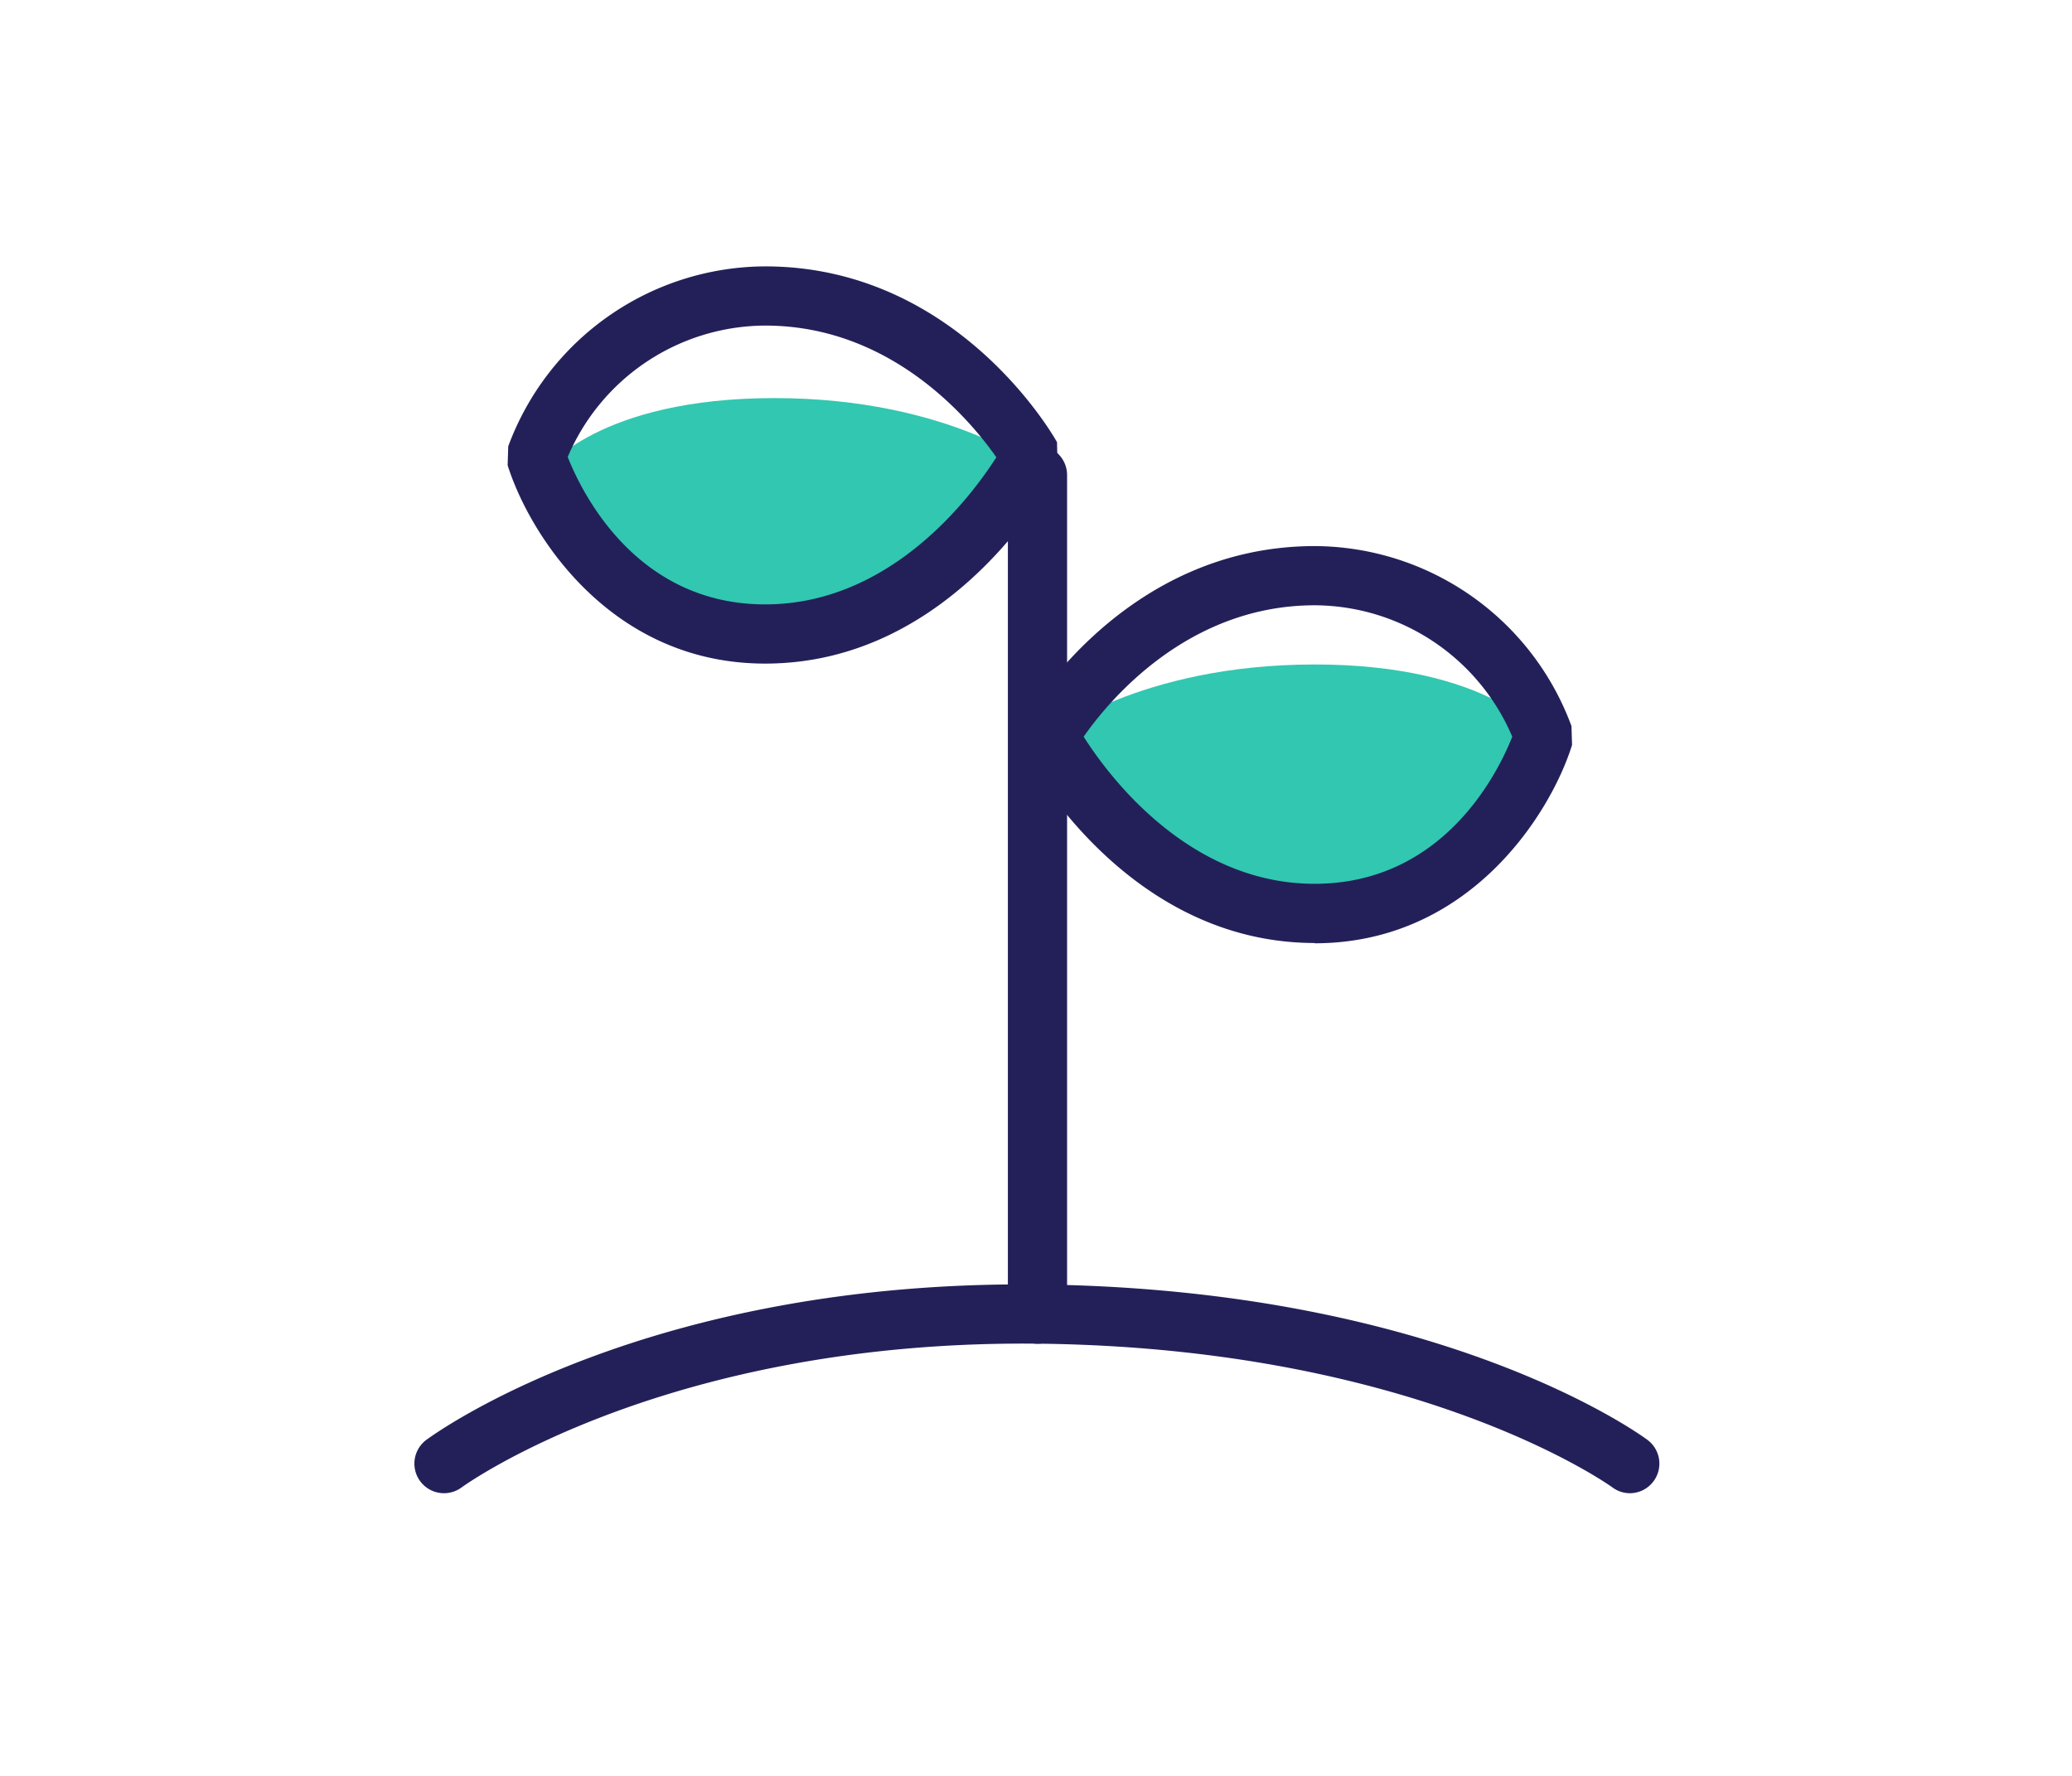
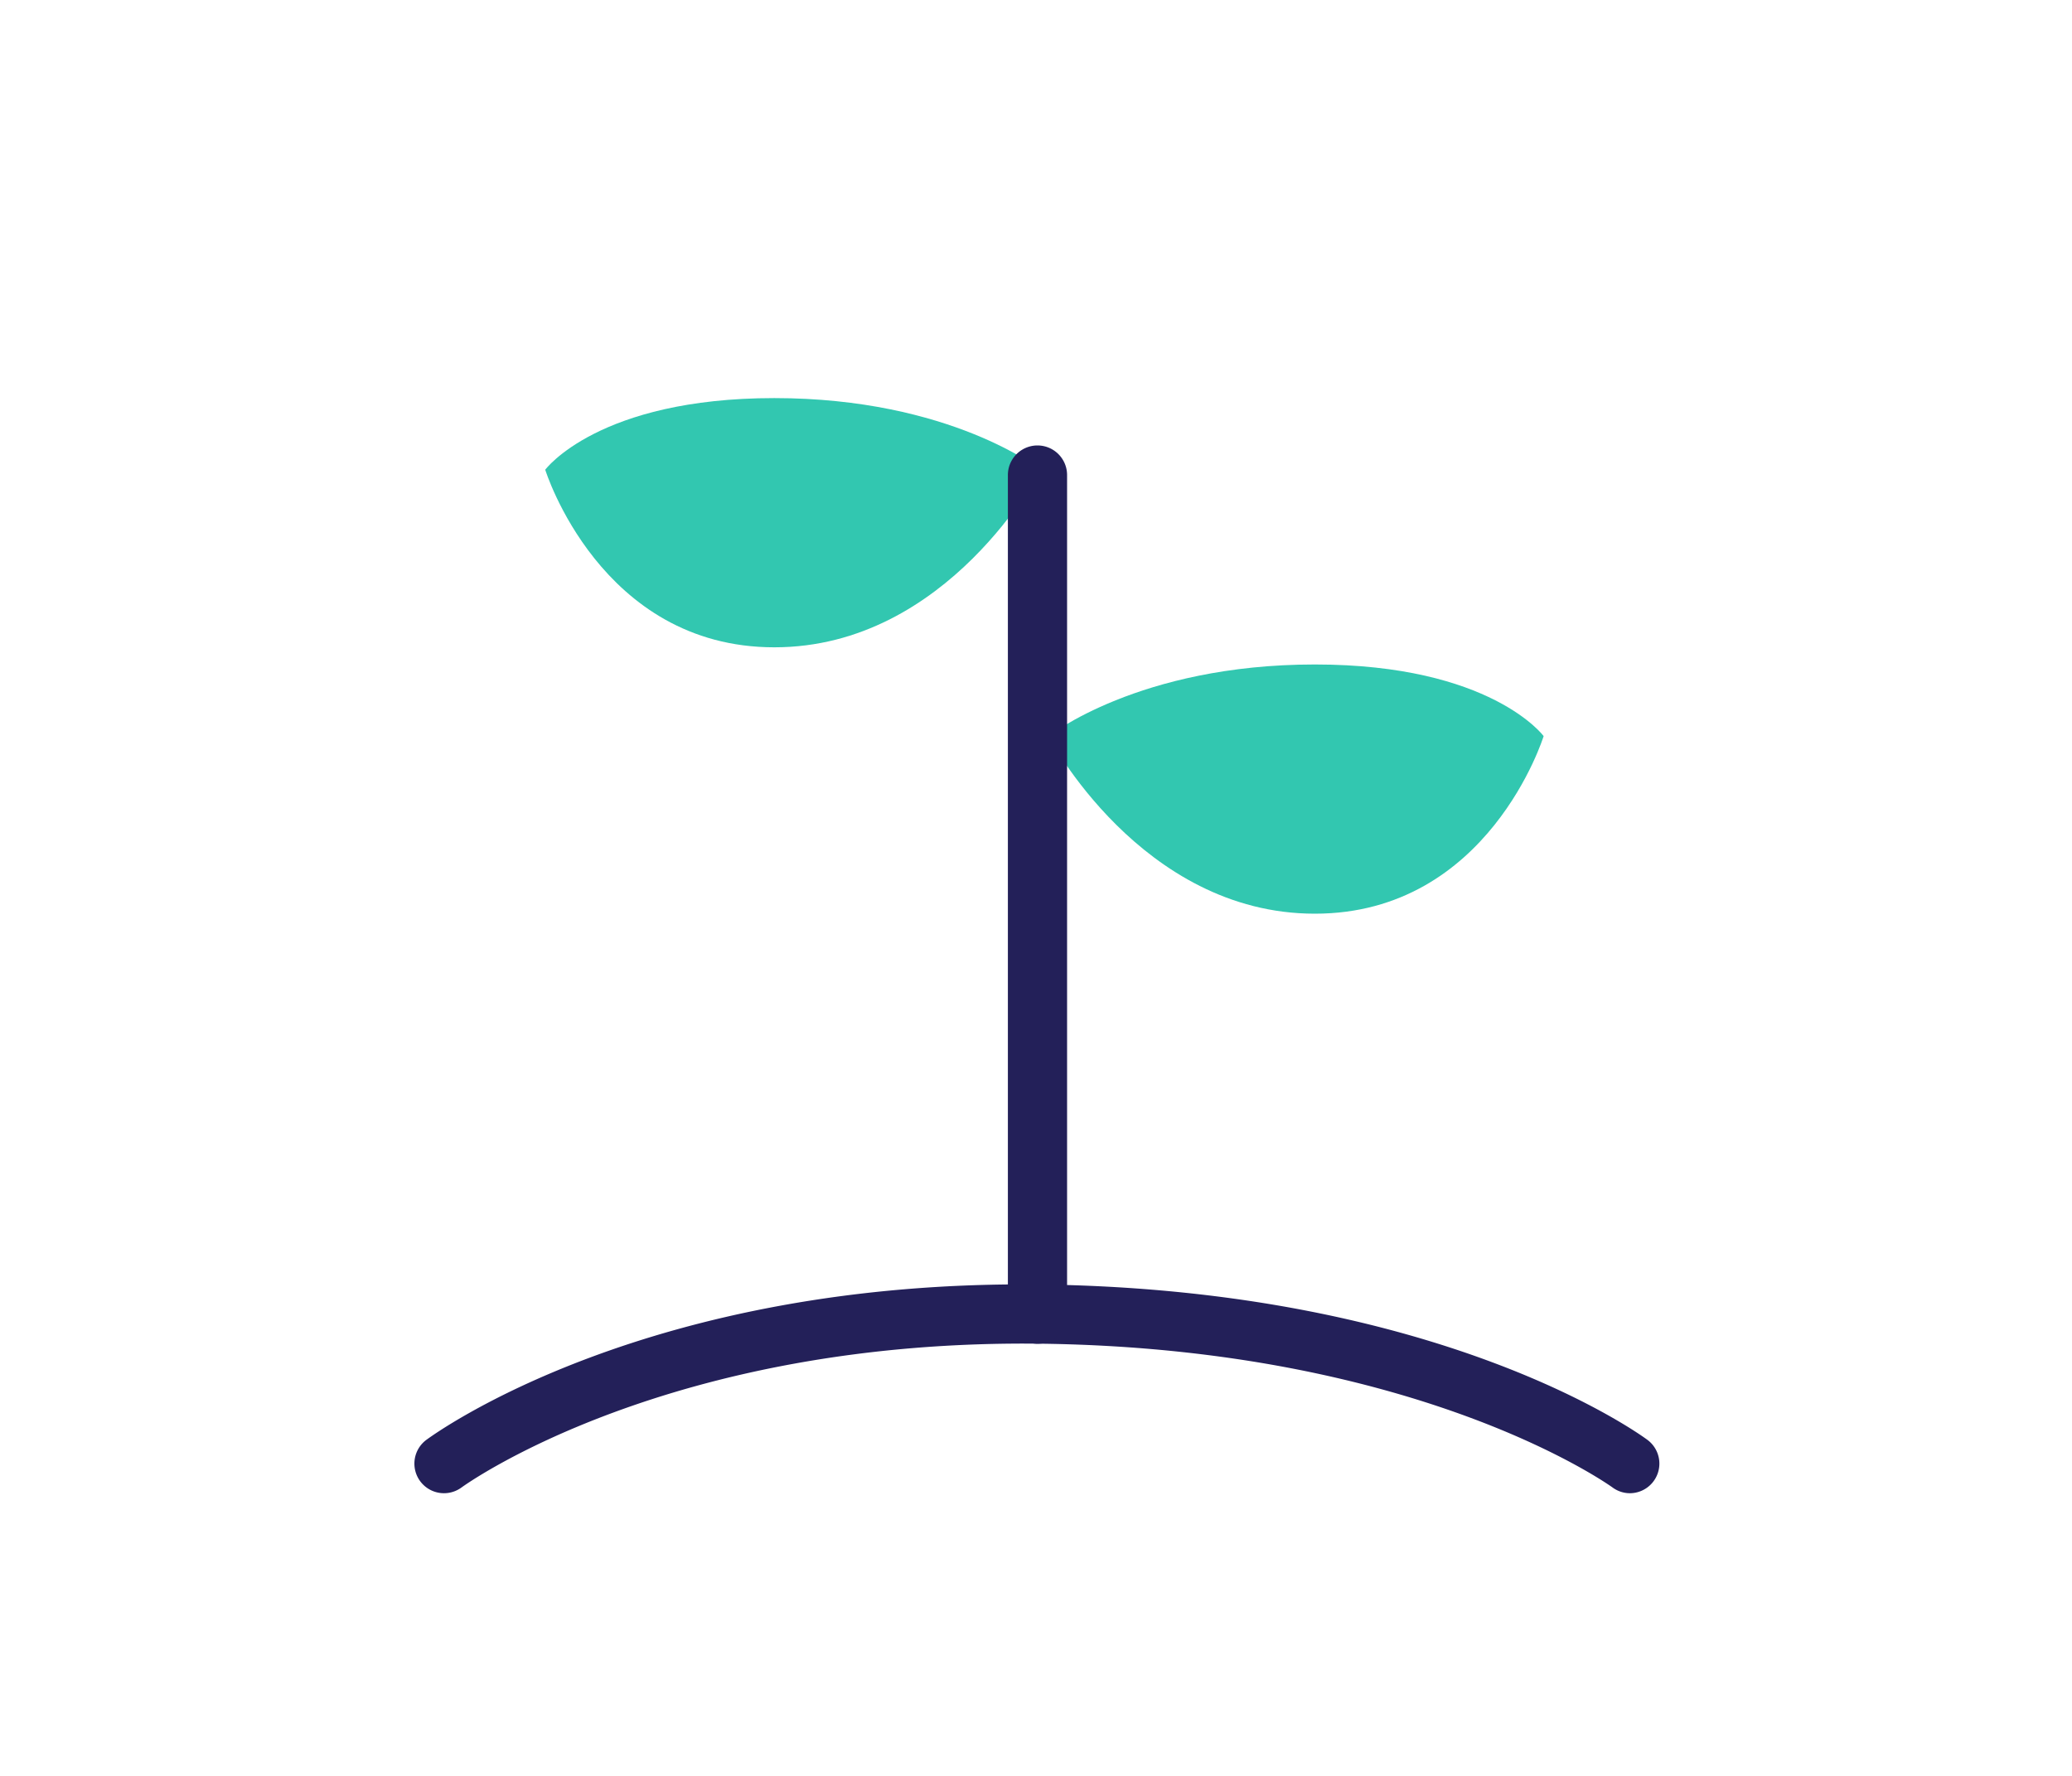
<svg xmlns="http://www.w3.org/2000/svg" width="70" height="60">
  <defs>
    <style>.prefix__cls-4{fill:#32c7b0}.prefix__cls-5{fill:#232059}</style>
  </defs>
  <g id="prefix__グループ_903" data-name="グループ 903" transform="translate(-841.45 -101.97)">
    <g id="prefix__グループ_813" data-name="グループ 813">
      <path id="prefix__パス_1400" d="M876.88 126.84s3.04-2.42 8.99-2.42 7.73 2.42 7.73 2.42-1.85 6-7.73 6-9-6-9-6z" class="prefix__cls-4" data-name="パス 1400" />
      <path id="prefix__パス_1401" d="M876.6 117.84s-3.04-2.42-8.99-2.42-7.74 2.42-7.74 2.42 1.86 6 7.74 6 8.99-6 8.99-6z" class="prefix__cls-4" data-name="パス 1401" />
      <g id="prefix__グループ_812" data-name="グループ 812">
        <path id="prefix__パス_1632" d="M896.52 152.42a.99.99 0 01-.6-.2c-.06-.04-6.46-4.66-19.19-4.85s-19.61 4.8-19.68 4.85a1 1 0 01-1.2-1.6c.3-.22 7.48-5.45 20.9-5.25s20.09 5.05 20.36 5.25a1 1 0 01-.6 1.8z" class="prefix__cls-5" data-name="パス 1632" />
        <path id="prefix__パス_1633" d="M876.5 147.37a1 1 0 01-1-1v-28.35a1 1 0 012 0v28.35a1 1 0 01-1 1z" class="prefix__cls-5" data-name="パス 1633" />
-         <path id="prefix__パス_1634" d="M885.87 133.83c-6.42 0-9.74-6.26-9.88-6.53l.02-.95c.13-.24 3.4-5.93 9.86-5.93a9.29 9.29 0 018.67 6.08l.02.64c-.72 2.31-3.46 6.7-8.7 6.7zm-7.81-6.97c.85 1.34 3.56 4.97 7.8 4.97 4.4 0 6.23-3.83 6.68-4.97a7.29 7.29 0 00-6.67-4.44c-4.29 0-6.95 3.21-7.81 4.44z" class="prefix__cls-5" data-name="パス 1634" />
-         <path id="prefix__パス_1635" d="M867.3 124.39c-5.24 0-7.97-4.38-8.7-6.7l.02-.64a9.29 9.29 0 018.68-6.08c6.46 0 9.73 5.7 9.86 5.94l.02.94c-.14.27-3.47 6.54-9.88 6.54zm-6.67-6.98c.45 1.14 2.28 4.98 6.67 4.98 4.25 0 6.96-3.64 7.81-4.97-.86-1.23-3.52-4.45-7.81-4.45a7.28 7.28 0 00-6.67 4.44z" class="prefix__cls-5" data-name="パス 1635" />
      </g>
    </g>
  </g>
</svg>